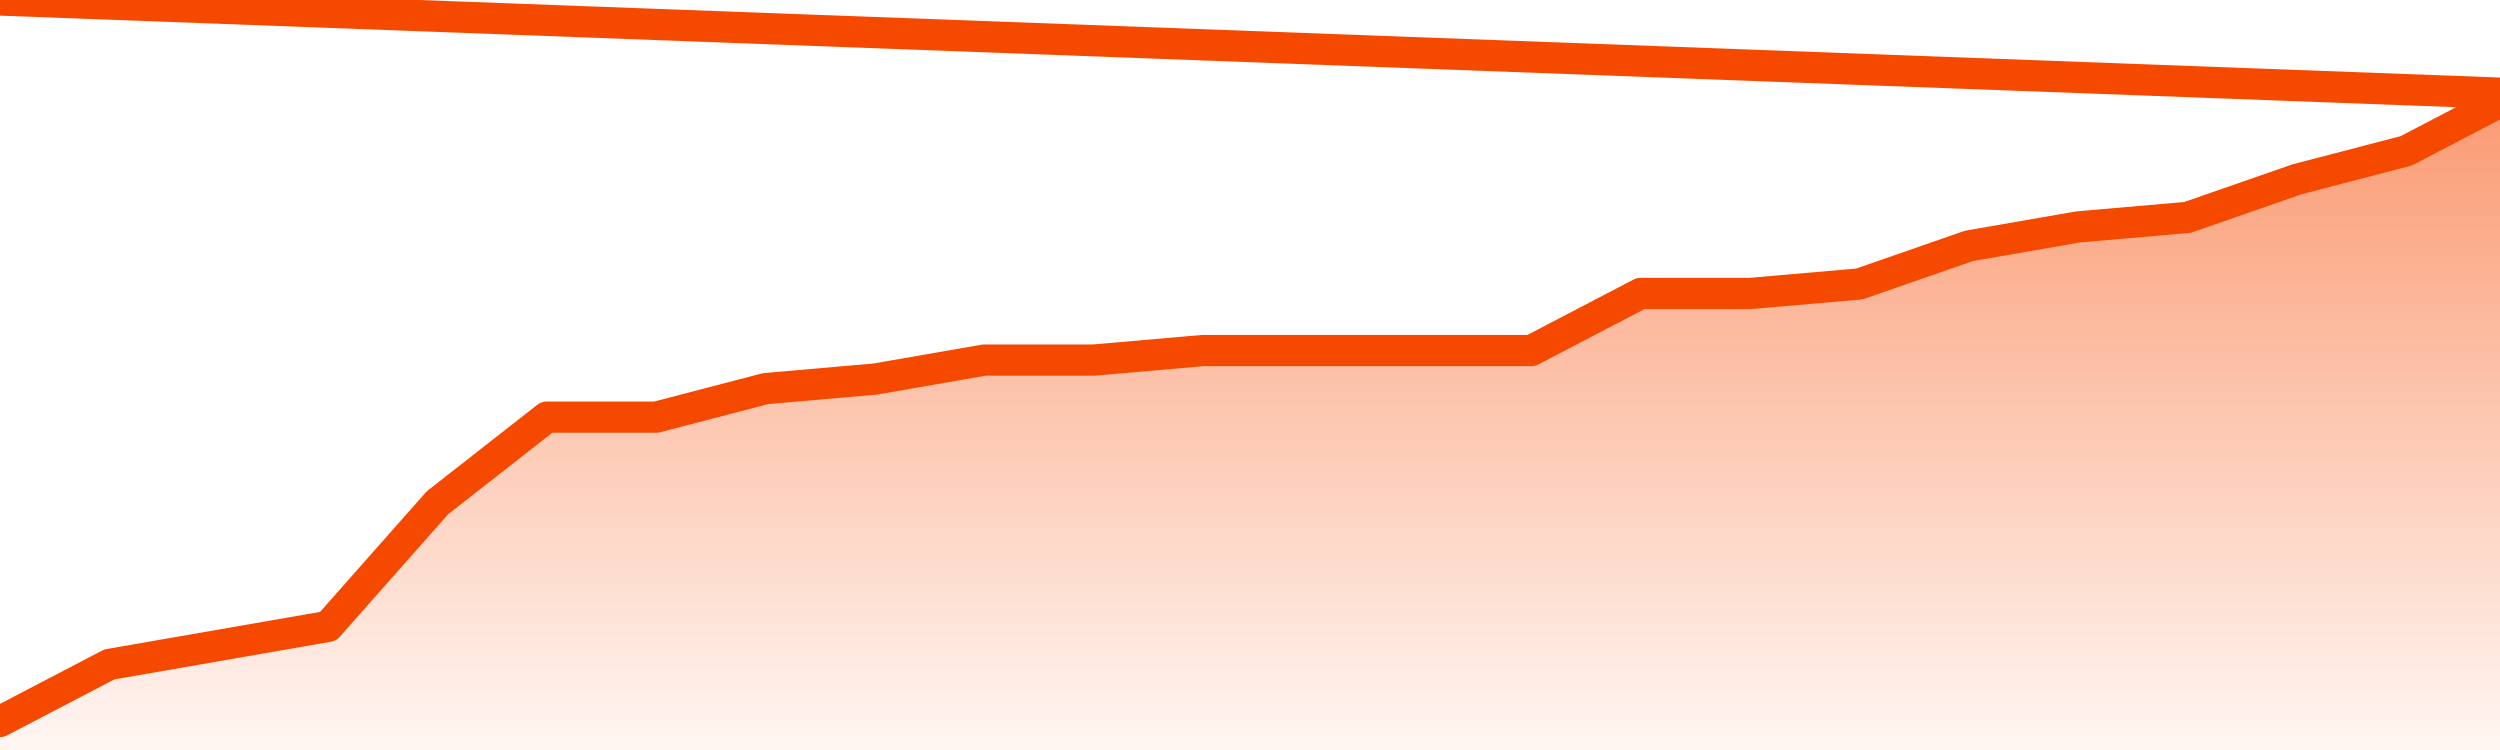
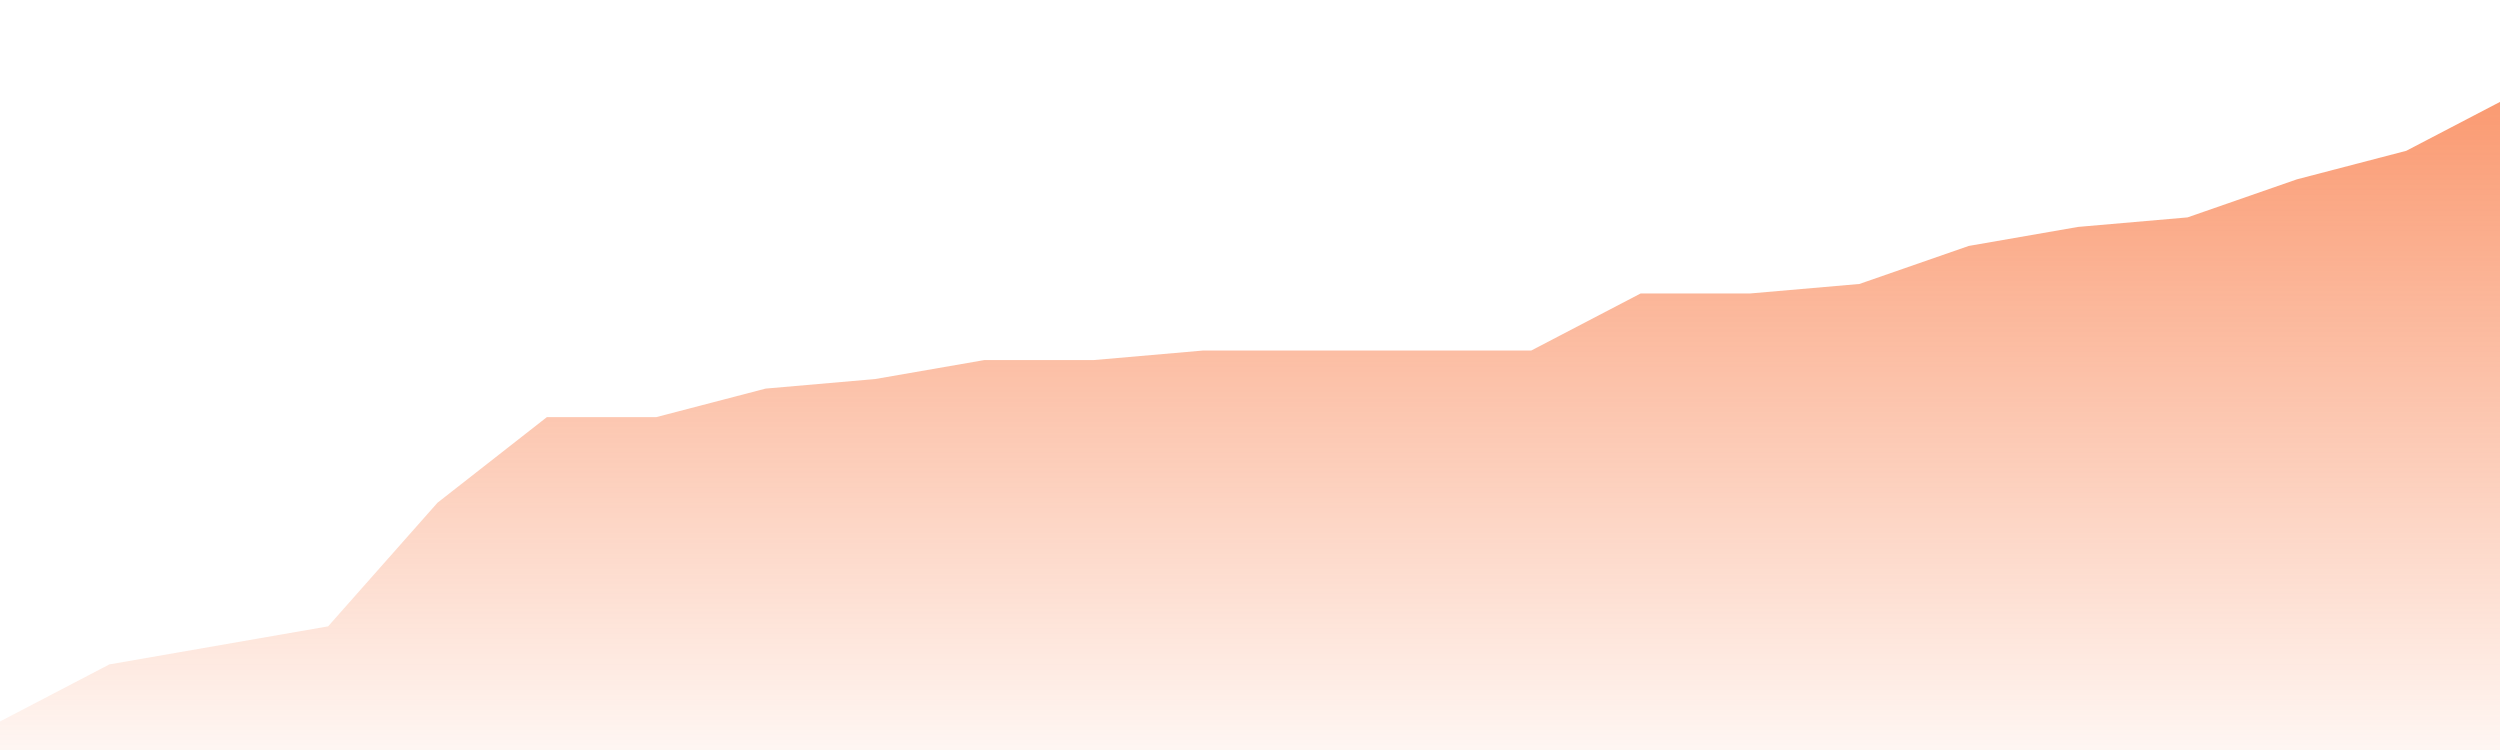
<svg xmlns="http://www.w3.org/2000/svg" version="1.1" width="80" height="24" viewBox="0 0 80 24">
  <defs>
    <linearGradient x1=".5" x2=".5" y2="1" id="gradient">
      <stop offset="0" stop-color="#F64900" />
      <stop offset="1" stop-color="#f64900" stop-opacity="0" />
    </linearGradient>
  </defs>
  <path fill="url(#gradient)" fill-opacity="0.56" stroke="none" d="M 0,26 0.0,23.087 3.5,21.261 7.0,20.652 10.5,20.043 14.0,16.087 17.5,13.348 21.0,13.348 24.5,12.435 28.0,12.13 31.5,11.522 35.0,11.522 38.5,11.217 42.0,11.217 45.5,11.217 49.0,11.217 52.5,9.391 56.0,9.391 59.5,9.087 63.0,7.87 66.5,7.261 70.0,6.957 73.5,5.739 77.0,4.826 80.5,3.0 82,26 Z" />
-   <path fill="none" stroke="#F64900" stroke-width="1" stroke-linejoin="round" stroke-linecap="round" d="M 0.0,23.087 3.5,21.261 7.0,20.652 10.5,20.043 14.0,16.087 17.5,13.348 21.0,13.348 24.5,12.435 28.0,12.13 31.5,11.522 35.0,11.522 38.5,11.217 42.0,11.217 45.5,11.217 49.0,11.217 52.5,9.391 56.0,9.391 59.5,9.087 63.0,7.87 66.5,7.261 70.0,6.957 73.5,5.739 77.0,4.826 80.5,3.0.join(' ') }" />
</svg>